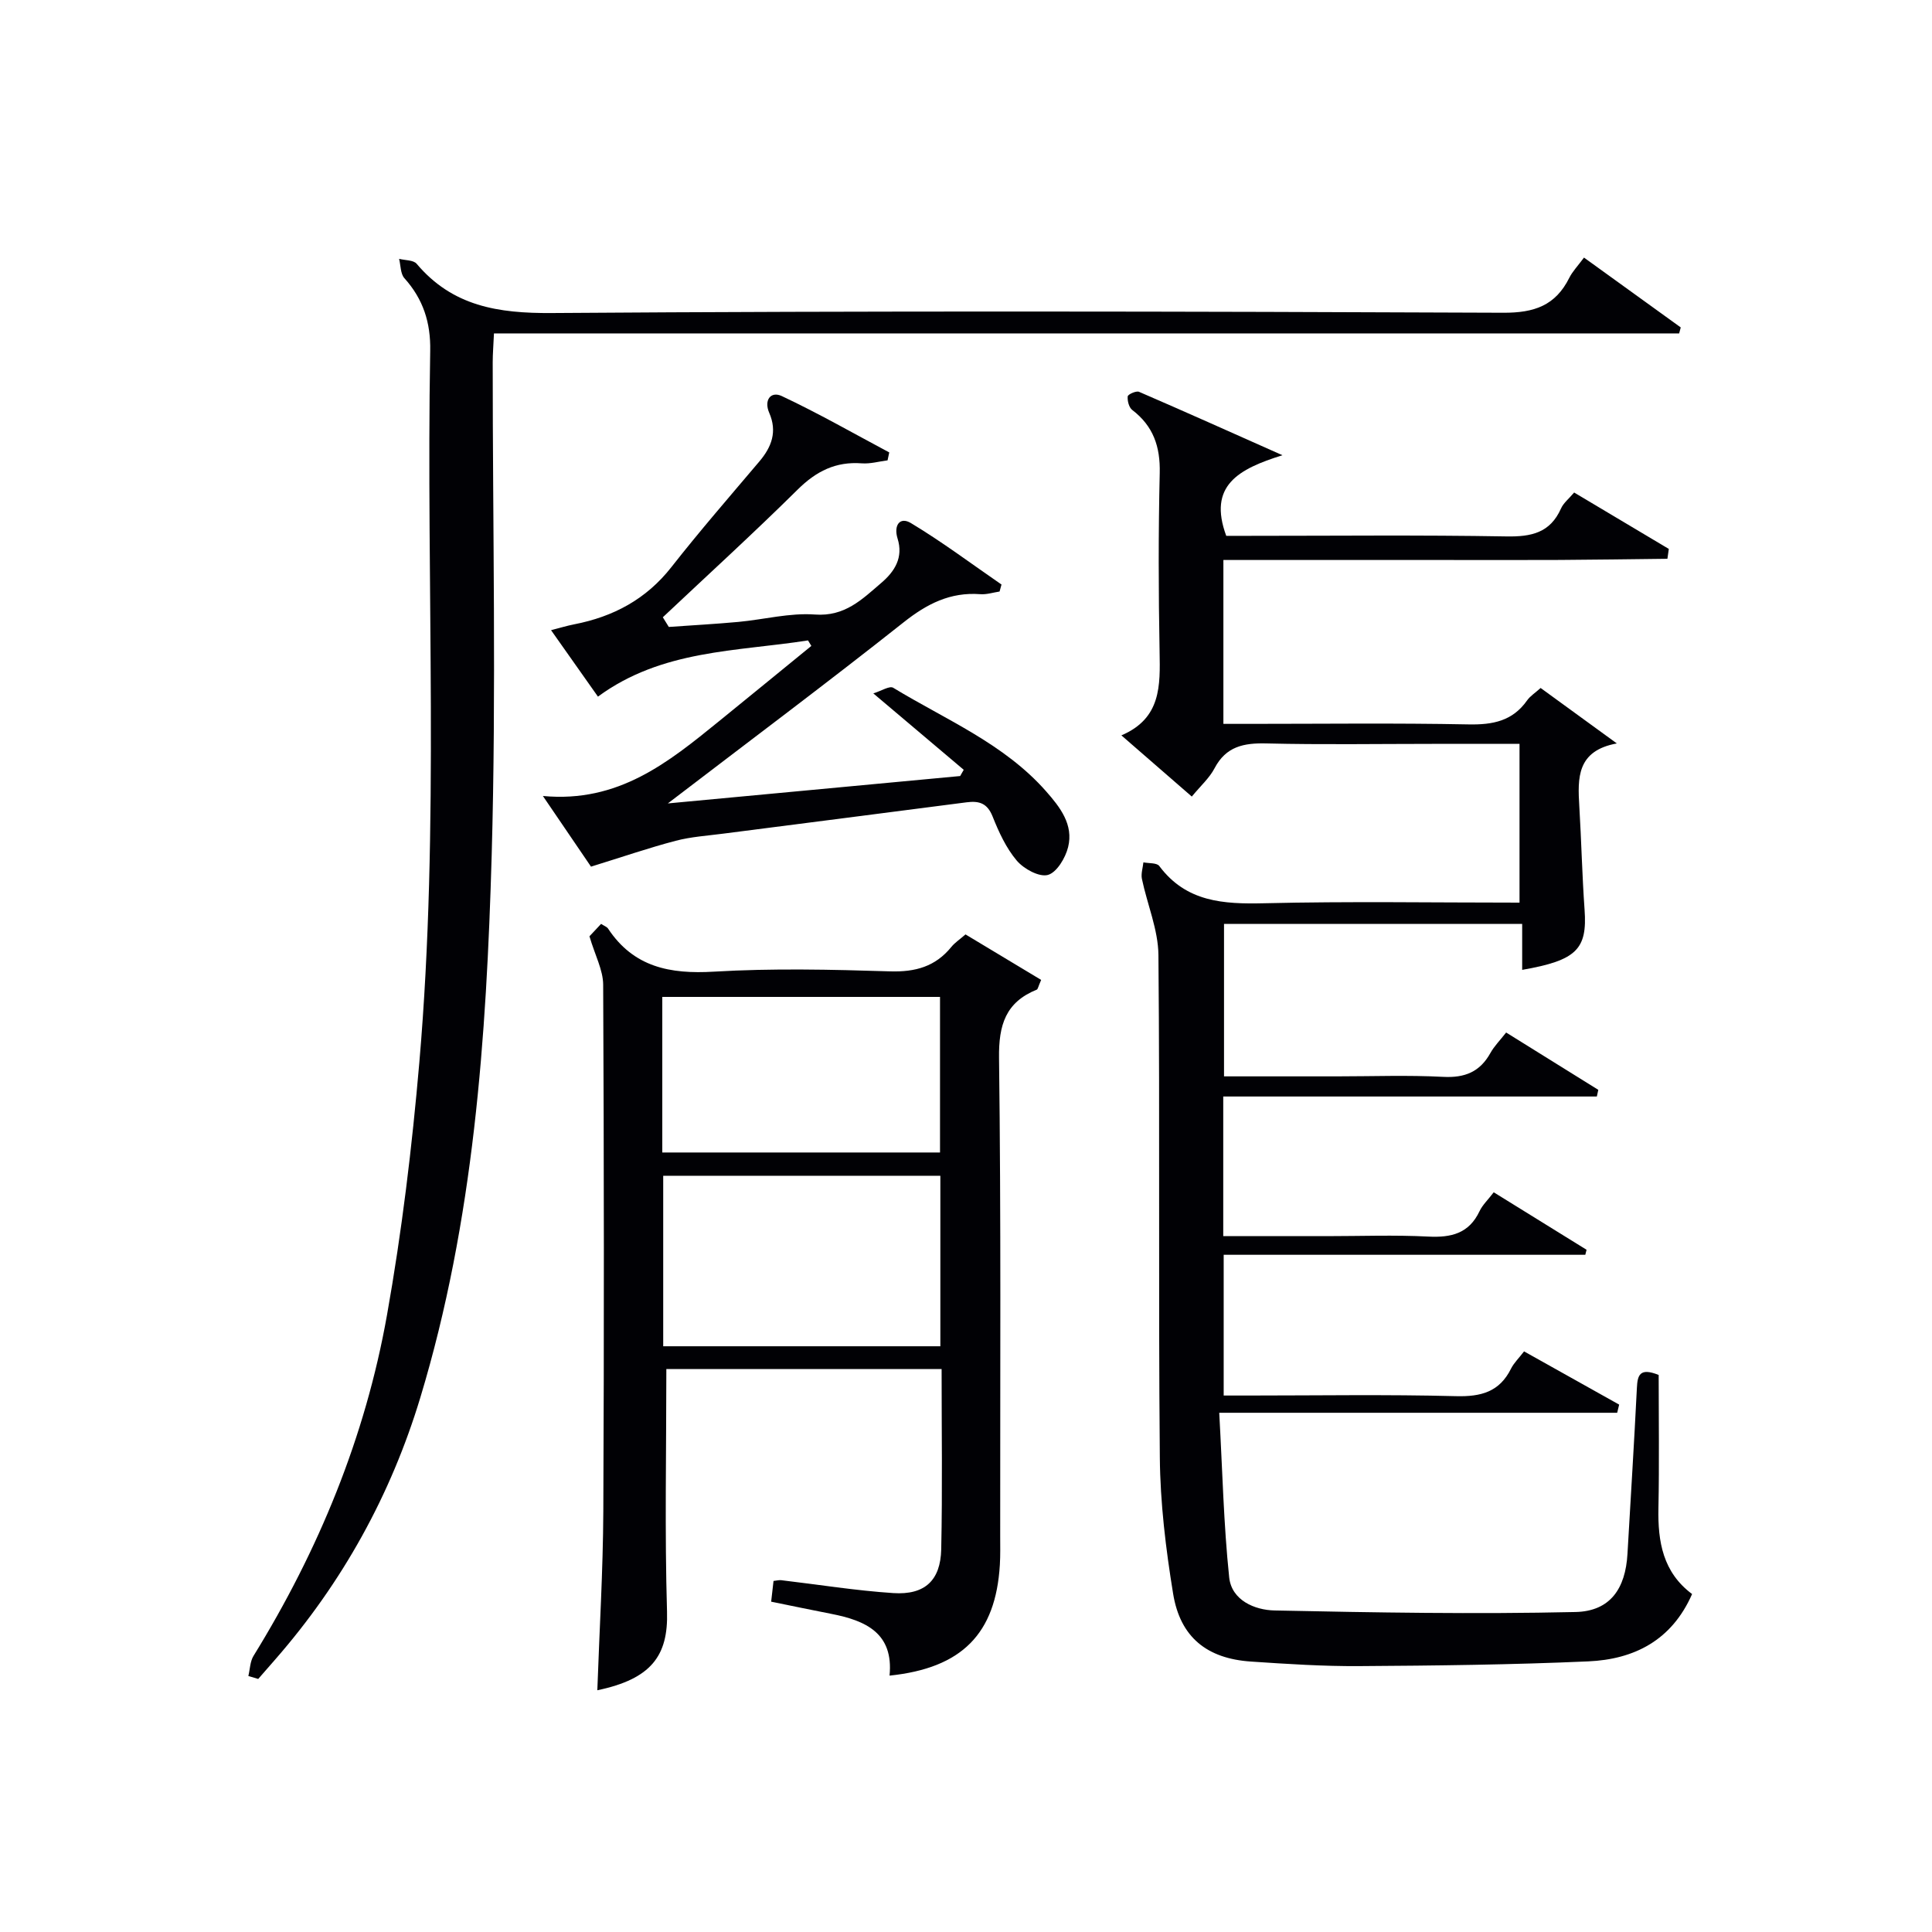
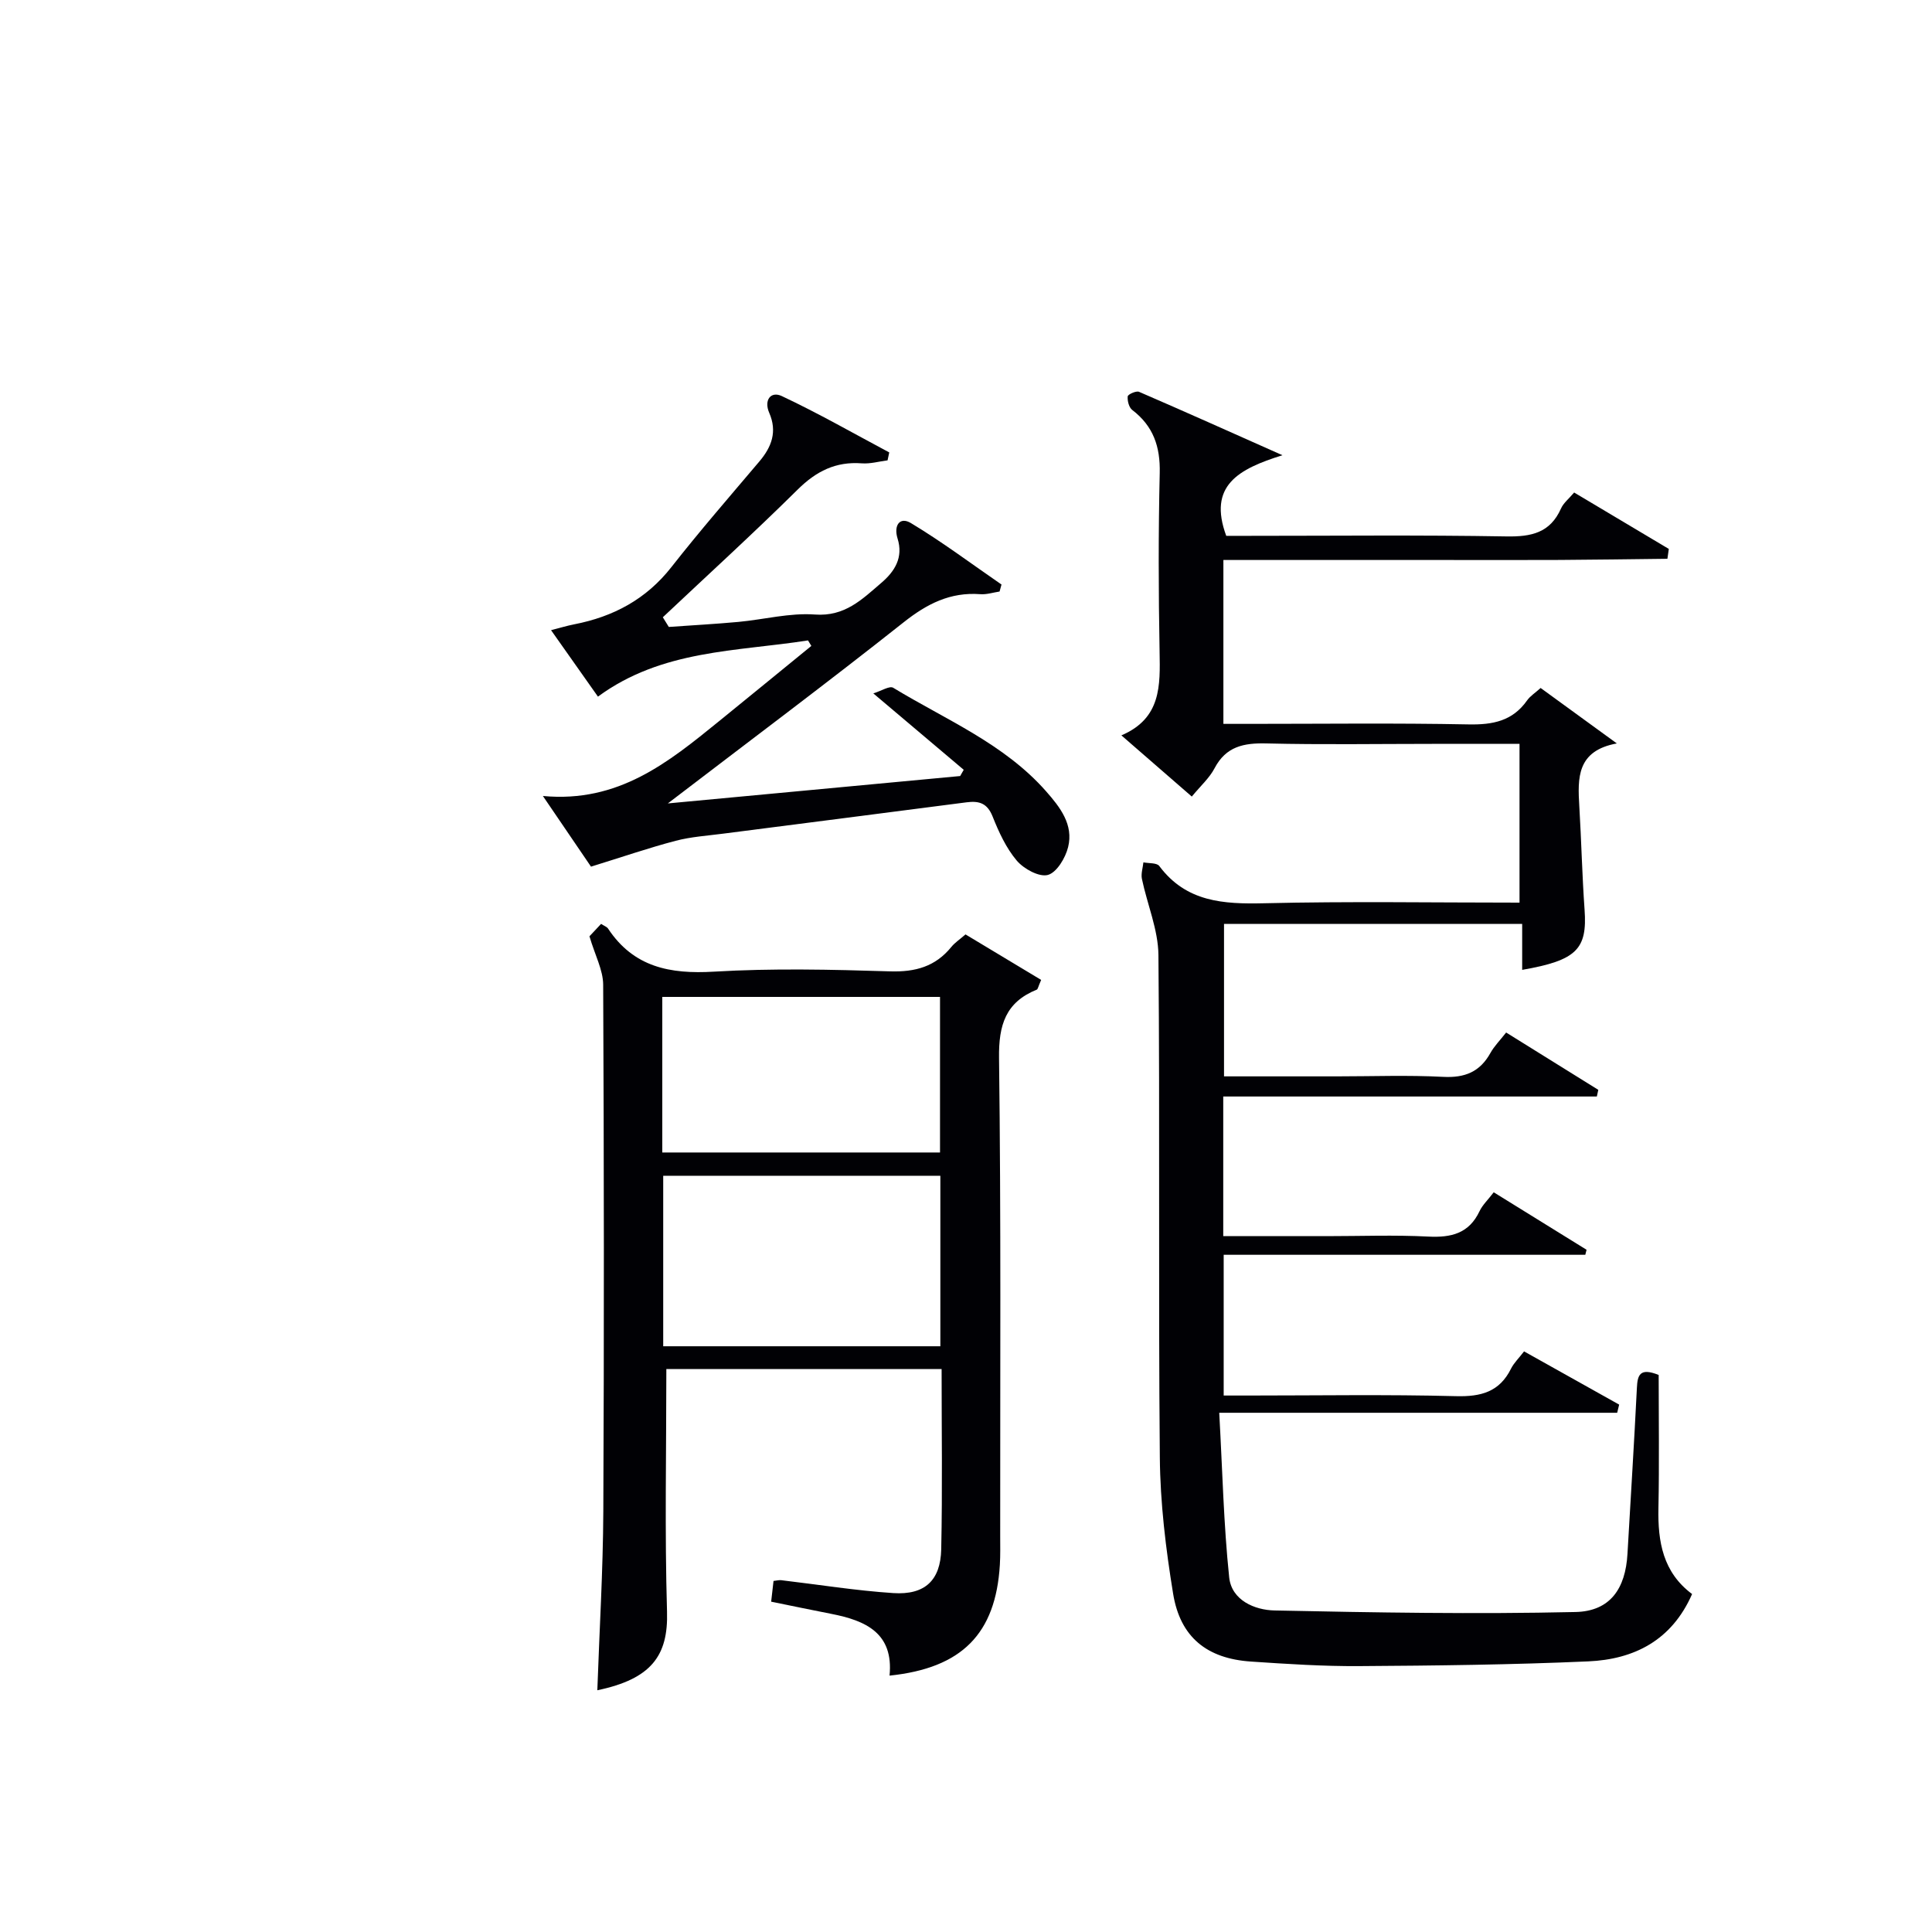
<svg xmlns="http://www.w3.org/2000/svg" enable-background="new 0 0 400 400" viewBox="0 0 400 400">
  <g fill="#010105">
    <path d="m330.61 227.02c-25.7 0-51.4 0-77.35 0v28.91h21.46c7 0 14.01-.27 20.99.09 4.75.24 8.42-.63 10.61-5.25.62-1.31 1.77-2.38 2.94-3.92 6.47 4.01 12.84 7.95 19.22 11.9-.09.35-.17.69-.26 1.04-24.84 0-49.68 0-74.87 0v29.14h5.1c14.33 0 28.67-.24 42.99.13 5.19.14 9.02-.88 11.41-5.71.58-1.16 1.58-2.11 2.69-3.56 6.59 3.69 13.14 7.36 19.69 11.02-.14.56-.27 1.13-.41 1.69-27.06 0-54.11 0-82.39 0 .67 12.01.91 23.1 2.06 34.08.5 4.73 5.26 6.77 9.41 6.85 20.76.43 41.53.79 62.28.32 7.23-.16 10.36-4.88 10.77-12.03.66-11.45 1.38-22.9 1.95-34.36.13-2.62.56-4.28 4.51-2.69 0 9 .14 18.3-.05 27.59-.14 6.94.93 13.27 6.97 17.77-4.22 9.62-12.03 13.52-21.49 13.94-15.79.7-31.6.88-47.41.98-7.47.05-14.96-.44-22.42-.94-9.12-.61-14.66-5.03-16.13-14.06-1.52-9.32-2.67-18.8-2.75-28.23-.32-34.66.03-69.33-.29-103.99-.05-5.26-2.32-10.49-3.42-15.77-.22-1.07.19-2.28.31-3.42 1.12.23 2.77.07 3.28.75 5.57 7.47 13.27 7.92 21.73 7.72 17.48-.42 34.97-.13 52.86-.13 0-10.92 0-21.62 0-32.87-6.01 0-11.96 0-17.91 0-11.5 0-23 .19-34.49-.09-4.7-.12-8.37.62-10.74 5.14-1.05 2.01-2.86 3.61-4.71 5.86-4.72-4.1-9.29-8.07-14.58-12.67 8.26-3.52 8.04-10.31 7.91-17.33-.23-12.33-.26-24.67.03-36.99.13-5.45-1.33-9.72-5.69-13.05-.68-.52-1.03-1.89-.94-2.81.04-.42 1.76-1.2 2.34-.95 9.38 4.05 18.69 8.23 29.7 13.13-9.12 2.84-15.47 6.29-11.64 16.69h4.51c17.83 0 35.67-.19 53.49.12 5.16.09 9.06-.73 11.31-5.78.51-1.15 1.63-2.02 2.72-3.31 6.62 3.94 13.11 7.81 19.6 11.68-.1.68-.2 1.36-.29 2.04-7.42.08-14.85.2-22.27.24-7.83.04-15.67.01-23.5.01-7.67 0-15.33 0-23 0-7.63 0-15.26 0-23.16 0v33.93h5.26c15.17 0 30.33-.19 45.49.11 5.02.1 9.12-.69 12.13-4.97.64-.91 1.67-1.55 2.8-2.57 5.03 3.66 9.96 7.25 15.78 11.48-8.33 1.52-8.12 7.19-7.77 13.03.43 7.13.58 14.29 1.09 21.41.58 8.15-1.63 10.47-12.92 12.44 0-3.12 0-6.17 0-9.51-20.79 0-41.05 0-61.73 0v31.56h23.37c7.33 0 14.68-.28 21.99.1 4.49.24 7.62-1.02 9.8-4.95.79-1.42 1.99-2.61 3.25-4.23 6.47 4.02 12.77 7.94 19.08 11.87-.1.52-.2.95-.3 1.38z" />
    <path d="m137.96 283.45c0 17-.35 33.64.14 50.24.27 9.13-3.28 13.93-14.43 16.26.43-12.4 1.18-24.75 1.24-37.1.17-36.32.14-72.64-.03-108.96-.01-3.05-1.68-6.09-2.84-10.04.22-.24 1.31-1.4 2.41-2.57.64.42 1.19.6 1.44.97 5.29 8 12.83 9.46 21.92 8.92 12.12-.72 24.32-.44 36.47-.06 5.23.16 9.37-.98 12.68-5.05.71-.88 1.71-1.53 2.94-2.6 5.29 3.18 10.55 6.35 15.66 9.42-.63 1.44-.69 1.92-.9 2.01-6.45 2.61-7.91 7.31-7.82 14.13.42 32.98.22 65.97.24 98.96 0 2 .05 4-.07 6-.86 14.27-7.86 21.39-22.84 22.94.87-8.8-4.94-11.4-12.03-12.78-4.05-.79-8.1-1.64-12.48-2.53.16-1.4.32-2.8.49-4.29.65-.07 1.12-.21 1.57-.16 7.74.91 15.46 2.16 23.22 2.67 6.51.43 9.79-2.6 9.93-9.07.26-12.31.08-24.63.08-37.32-19.25.01-38.29.01-56.99.01zm56.73-4.72c0-12.11 0-23.68 0-35.3-19.35 0-38.38 0-57.38 0v35.3zm-57.57-40.12h57.5c0-11.02 0-21.71 0-32.21-19.4 0-38.42 0-57.5 0z" />
-     <path d="m51.42 347c.34-1.4.35-3 1.07-4.17 13.48-21.85 23.14-45.3 27.63-70.55 3.08-17.3 5.19-34.82 6.7-52.33 4.23-49.04 1.37-98.21 2.25-147.32.11-5.87-1.46-10.7-5.34-15.03-.83-.92-.76-2.65-1.1-4.01 1.23.32 2.96.23 3.63 1.02 7.43 8.8 16.87 10.28 28.01 10.2 65.65-.47 131.3-.34 196.96-.06 6.45.03 10.81-1.5 13.67-7.22.65-1.31 1.73-2.42 3.05-4.2 6.74 4.87 13.39 9.67 20.03 14.46-.11.41-.22.82-.33 1.24-81.63 0-163.26 0-245.38 0-.11 2.48-.26 4.23-.26 5.98-.01 33.99.75 68.01-.21 101.97-1.08 37.88-3.7 75.74-14.77 112.35-6.09 20.15-16.11 38.27-29.99 54.18-1.19 1.37-2.39 2.73-3.58 4.1-.68-.2-1.36-.4-2.04-.61z" />
    <path d="m167.29 132.59c-14.77 2.32-30.24 1.89-43.49 11.64-3.22-4.56-6.35-9-9.71-13.76 1.77-.45 3.26-.91 4.79-1.21 8.11-1.58 14.89-5.18 20.12-11.84 5.85-7.46 12.08-14.63 18.21-21.87 2.57-3.03 3.74-6.2 2.05-10.08-1.14-2.62.31-4.54 2.6-3.47 7.57 3.56 14.86 7.73 22.25 11.67-.12.55-.23 1.1-.35 1.64-1.78.23-3.58.75-5.33.62-5.39-.41-9.45 1.63-13.28 5.43-9.11 9.01-18.59 17.65-27.92 26.44.41.67.83 1.33 1.24 2 4.8-.34 9.61-.6 14.4-1.04 5.29-.49 10.63-1.91 15.84-1.53 6.21.46 9.77-3.14 13.73-6.53 2.83-2.41 4.62-5.29 3.39-9.21-.84-2.69.45-4.59 2.77-3.19 6.46 3.88 12.53 8.44 18.75 12.72-.13.48-.27.97-.4 1.45-1.33.2-2.68.65-3.99.55-6.21-.47-11.04 1.99-15.87 5.82-15.78 12.5-31.91 24.56-48.82 37.5 20.66-1.94 40.59-3.8 60.52-5.67.25-.43.49-.86.74-1.29-5.97-5.04-11.94-10.09-18.72-15.82 1.67-.51 3.36-1.62 4.11-1.17 10.9 6.63 22.97 11.57 31.66 21.44 2.9 3.29 5.72 6.91 4.56 11.56-.55 2.24-2.37 5.27-4.2 5.76-1.81.48-4.98-1.26-6.43-2.97-2.2-2.6-3.72-5.91-5-9.13-1.1-2.76-2.78-3.28-5.39-2.94-16.79 2.19-33.6 4.32-50.4 6.49-3.29.43-6.65.64-9.84 1.48-5.53 1.45-10.95 3.32-17.52 5.35-2.59-3.8-5.95-8.75-9.96-14.63 15.66 1.47 26.01-7 36.39-15.42 6.41-5.2 12.79-10.43 19.19-15.65-.24-.38-.47-.76-.69-1.14z" />
  </g>
</svg>